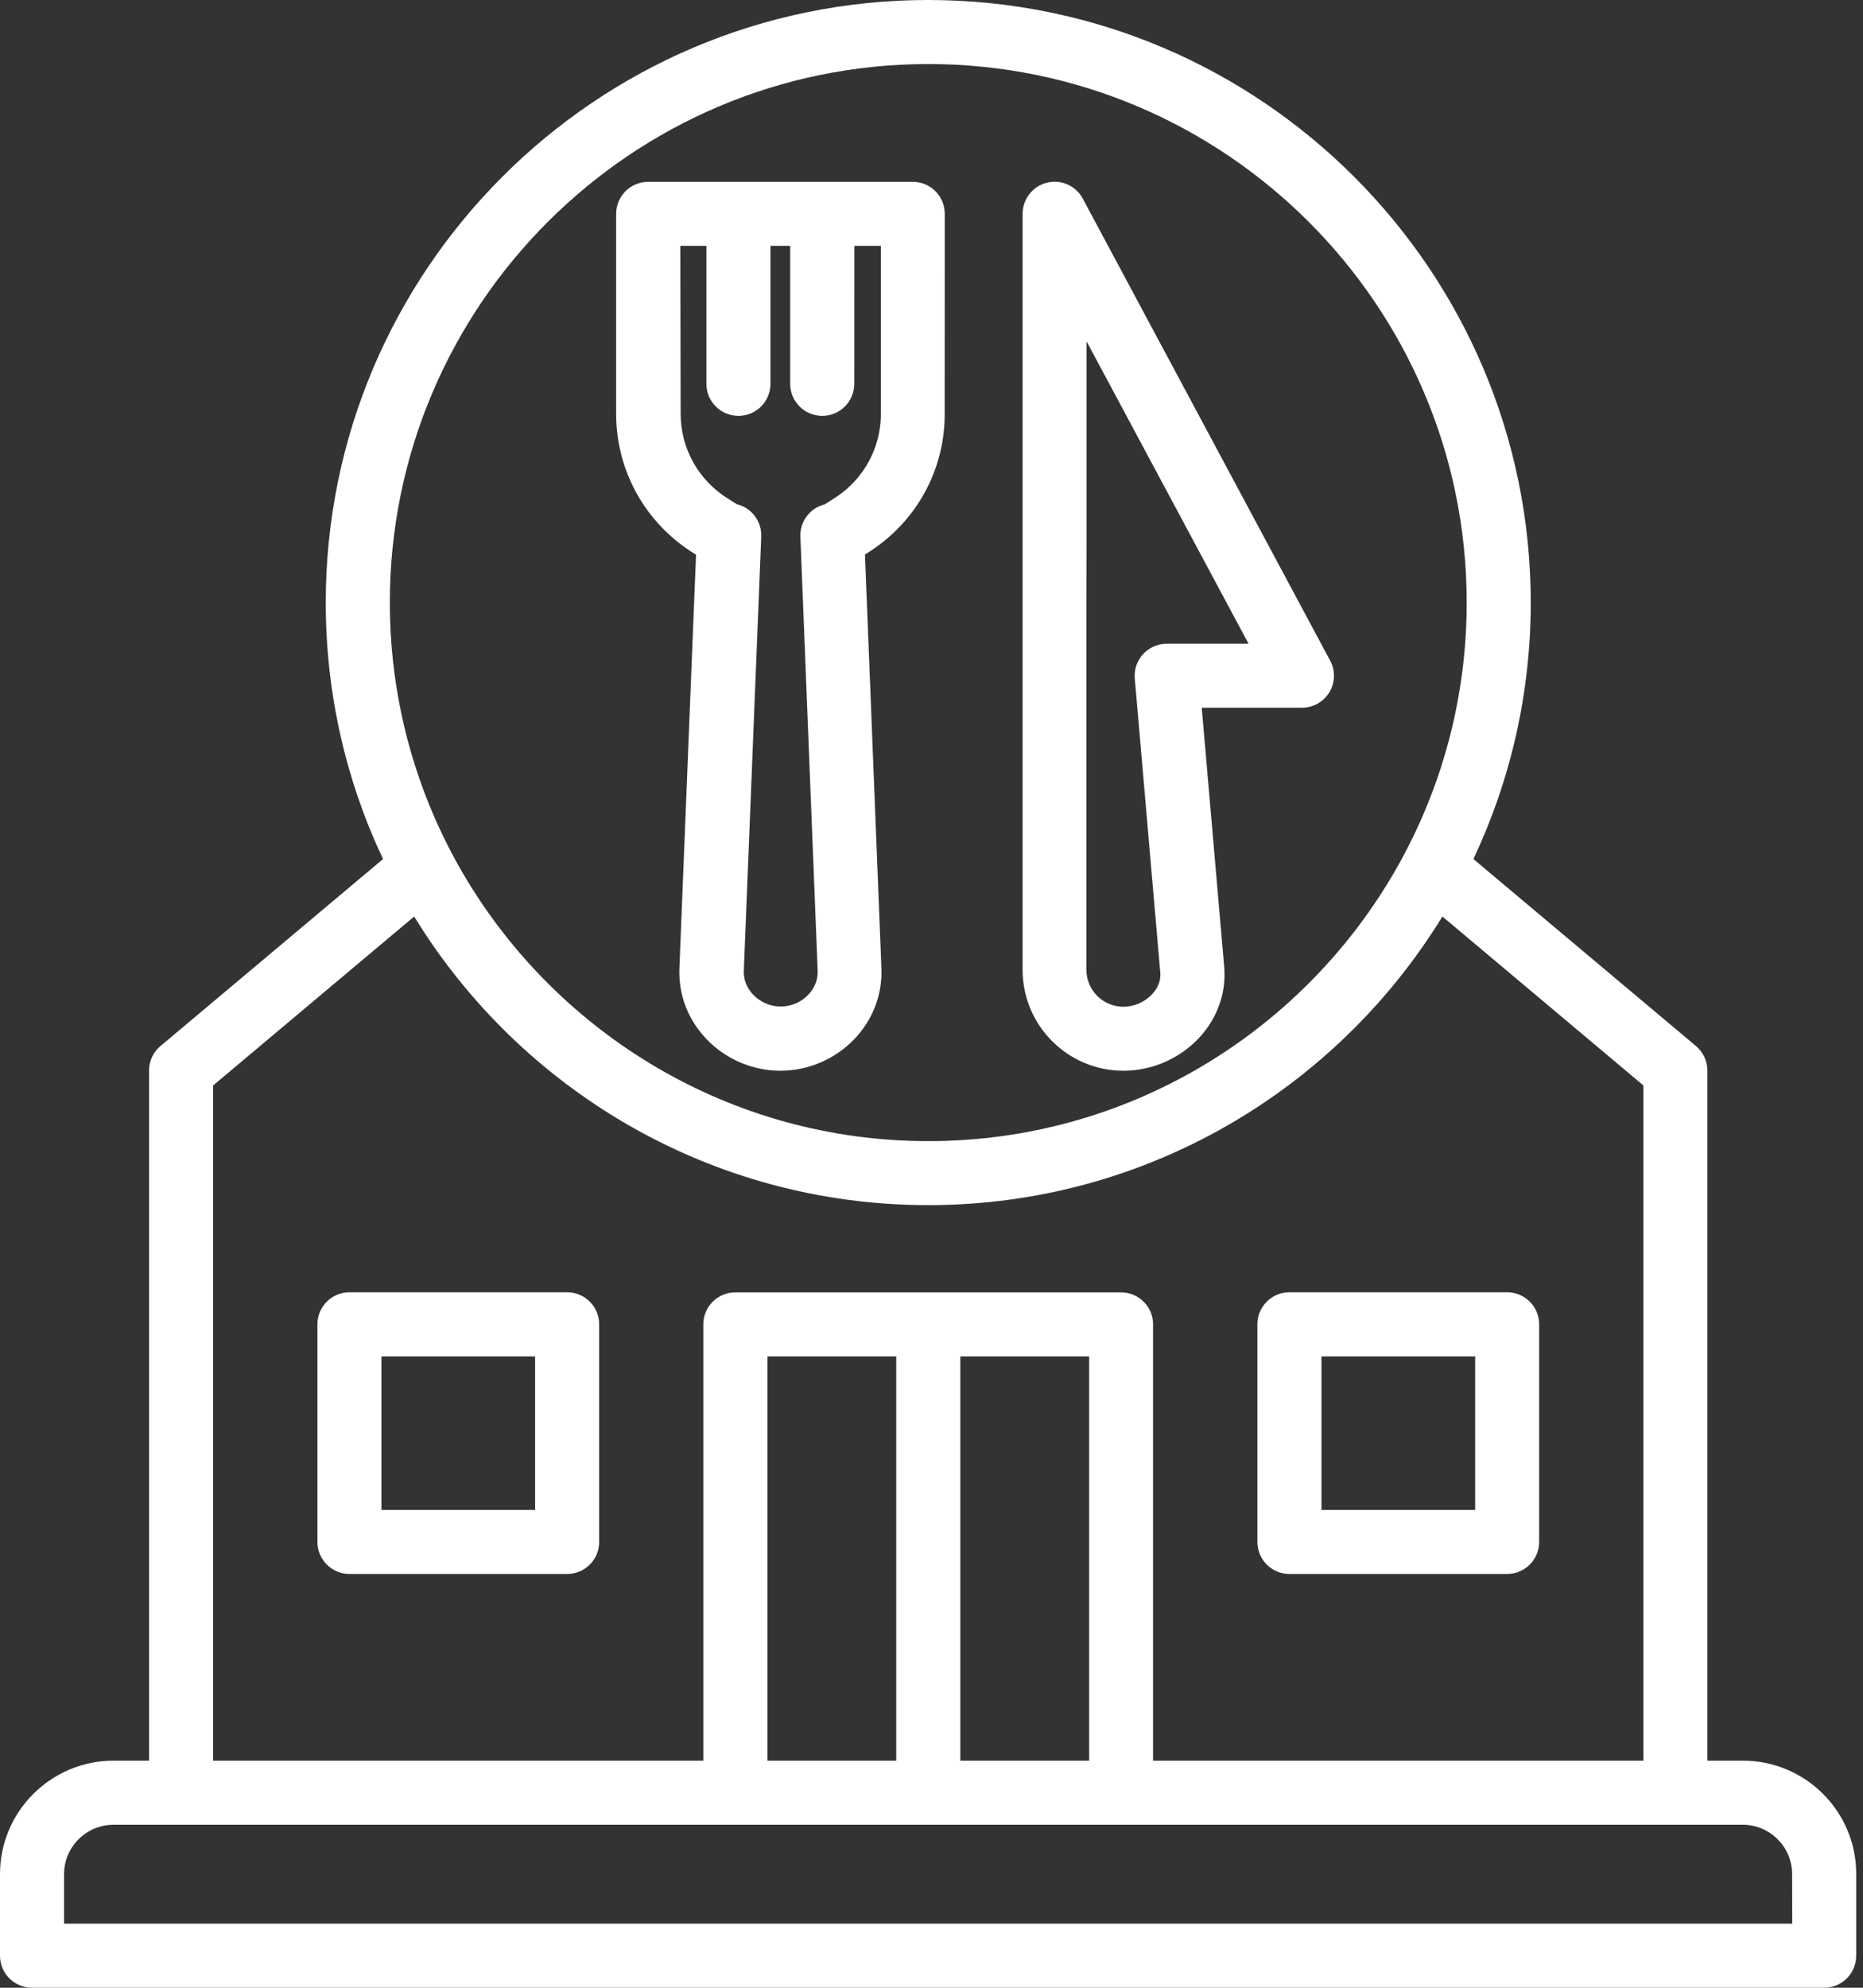
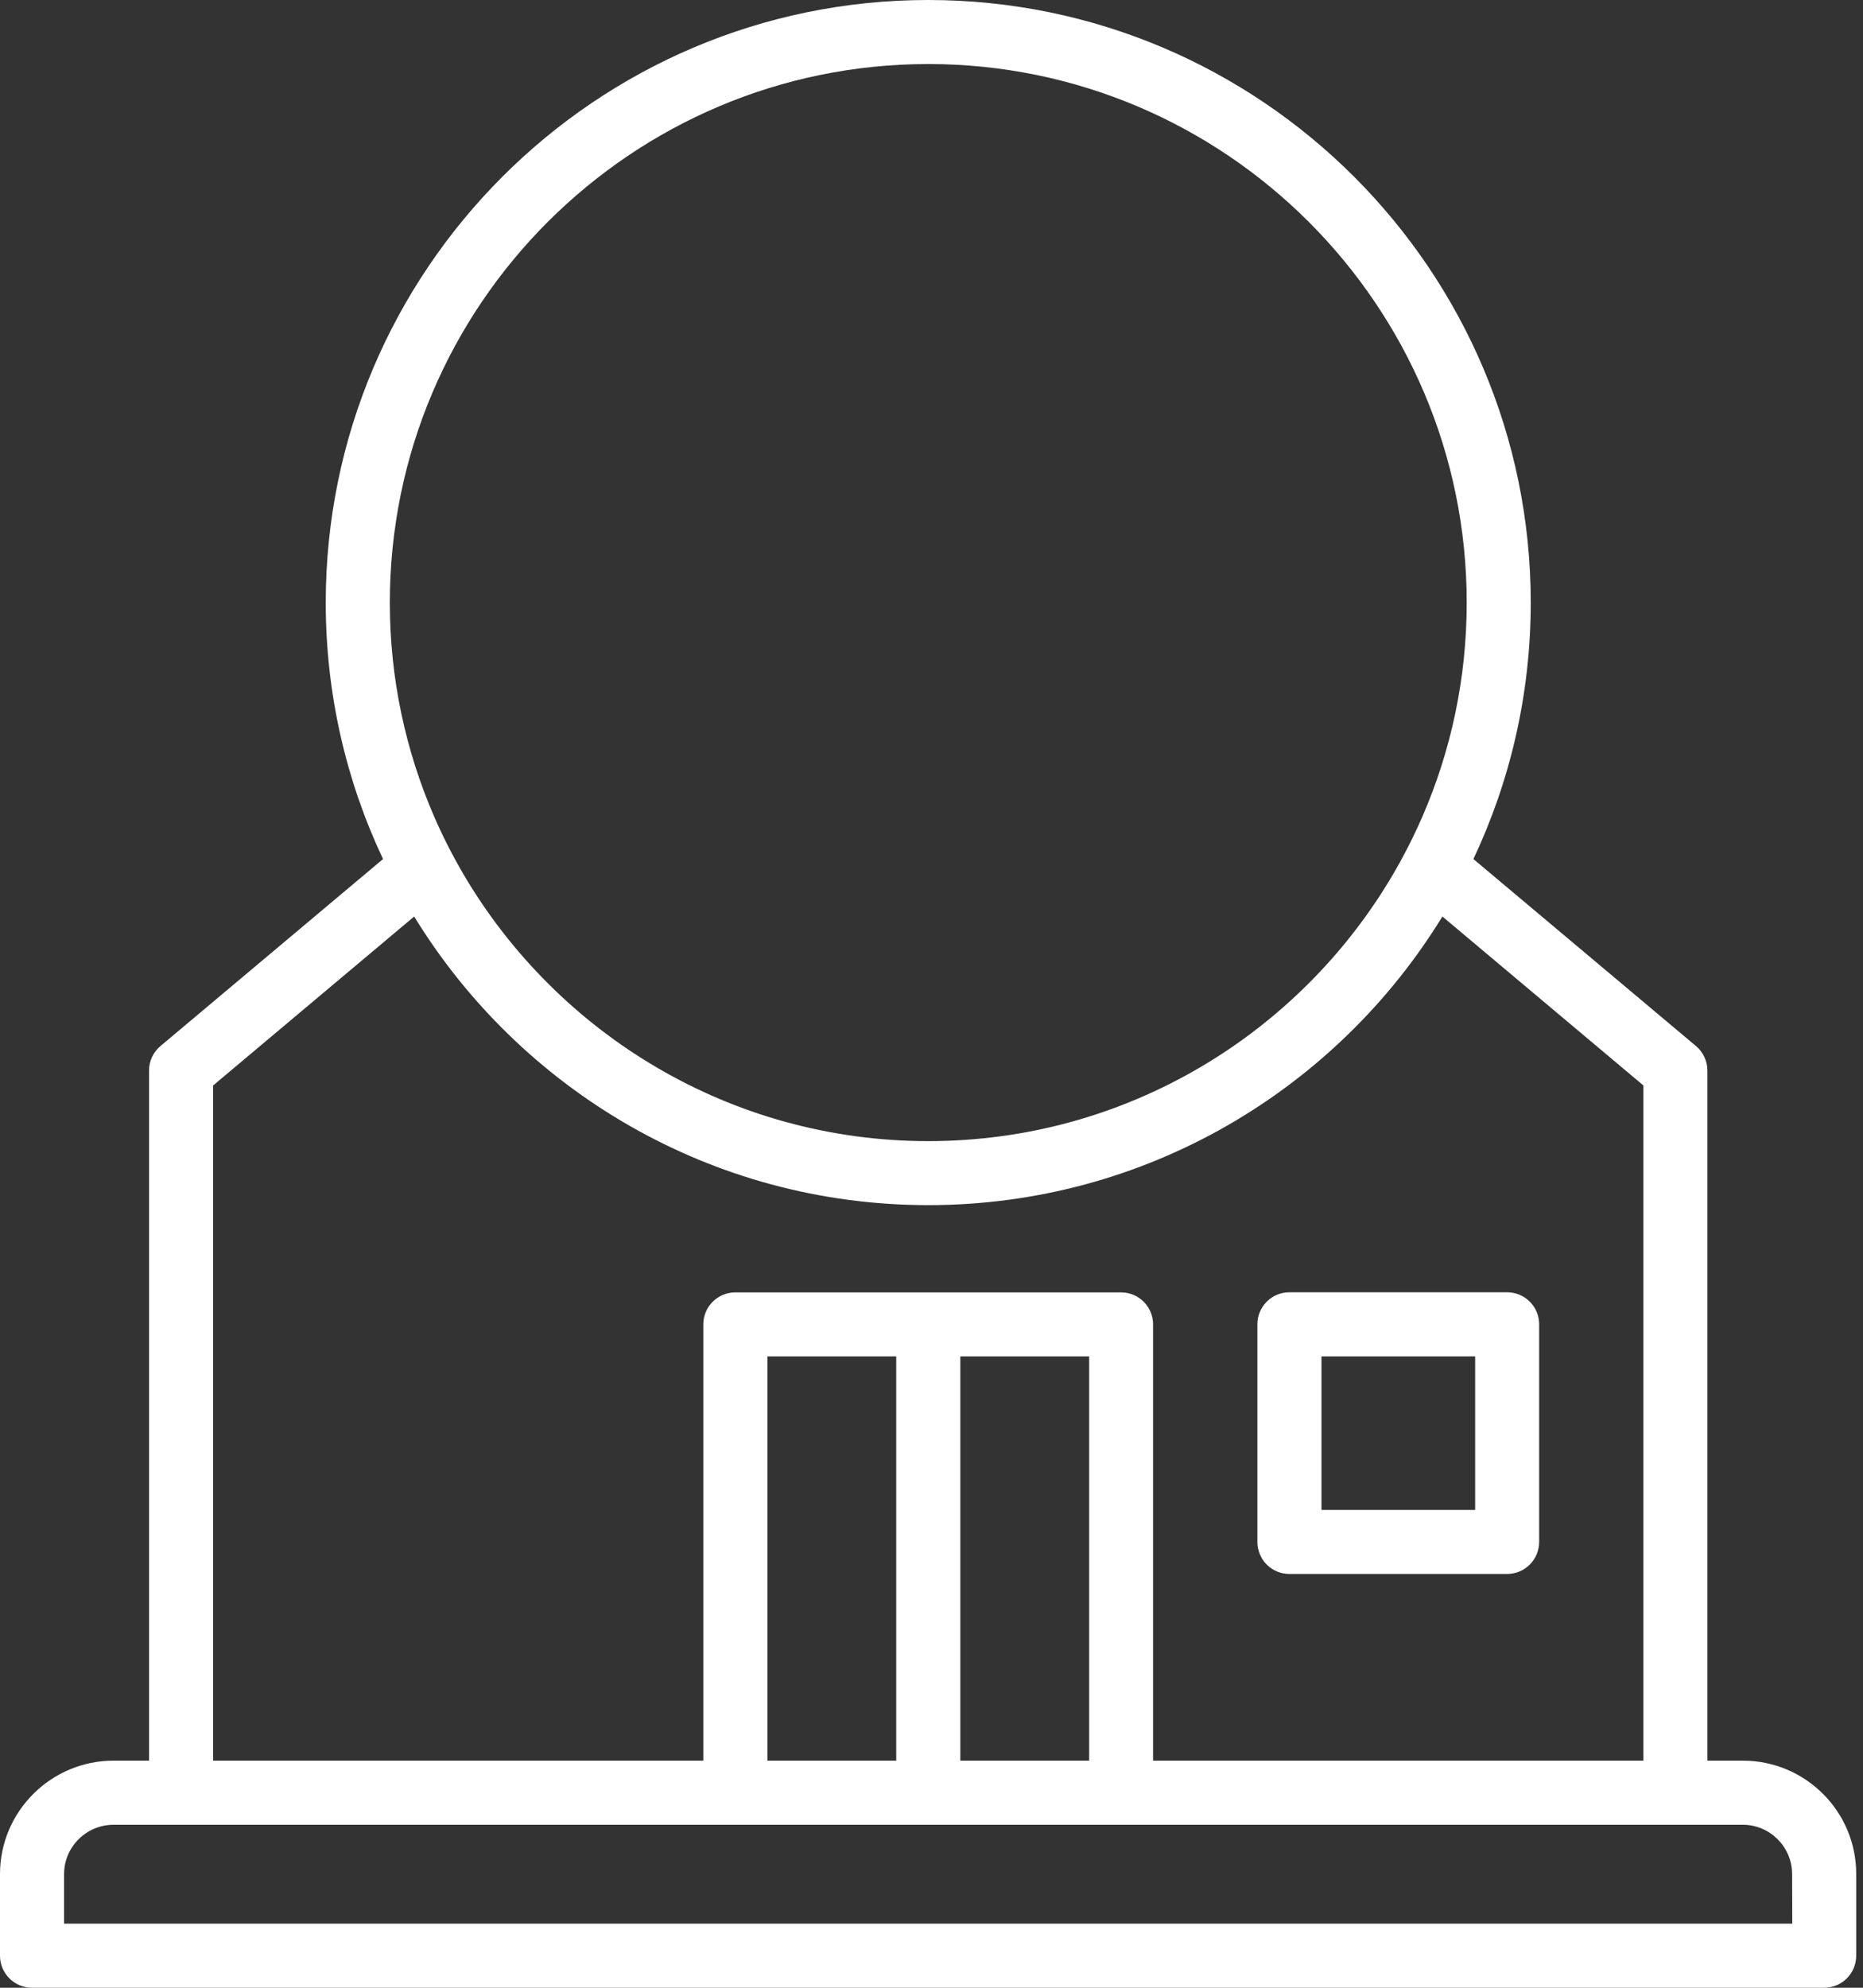
<svg xmlns="http://www.w3.org/2000/svg" width="60" height="64" viewBox="0 0 60 64" fill="none">
  <rect x="0" y="0" width="60" height="64" fill="#333333" stroke="none" />
-   <path d="M18.266 41.608H11.255C10.684 41.608 10.223 42.069 10.223 42.637V49.645C10.223 50.216 10.684 50.677 11.255 50.677H18.268C18.836 50.677 19.297 50.216 19.297 49.645V42.637C19.297 42.069 18.834 41.608 18.266 41.608ZM17.234 48.616H12.284V43.672H17.234V48.616Z" fill="white" />
  <path d="M41.525 50.677H48.538C49.109 50.677 49.57 50.216 49.57 49.645V42.637C49.57 42.069 49.109 41.608 48.538 41.608H41.525C40.957 41.608 40.496 42.069 40.496 42.637V49.645C40.496 50.218 40.957 50.677 41.525 50.677ZM42.56 43.672H47.509V48.616H42.56V43.672Z" fill="white" />
-   <path d="M36.181 34.475C37.112 34.475 38.005 34.08 38.638 33.395C39.216 32.76 39.496 31.96 39.427 31.134L38.723 23.016L38.702 22.787H41.931C42.294 22.787 42.63 22.595 42.816 22.285C43.003 21.976 43.011 21.587 42.837 21.267L34.872 6.395C34.648 5.979 34.171 5.766 33.712 5.883C33.254 6 32.934 6.411 32.934 6.886V31.227C32.934 33.019 34.389 34.475 36.181 34.475ZM34.995 17.193V10.993L40.211 20.726H37.576C37.288 20.726 37.011 20.849 36.816 21.059C36.752 21.129 36.699 21.206 36.659 21.286C36.568 21.457 36.531 21.651 36.547 21.846L37.368 31.315C37.395 31.625 37.245 31.859 37.112 32.003C36.877 32.262 36.528 32.414 36.179 32.414C35.523 32.414 34.989 31.881 34.989 31.225V19.886L34.995 17.193Z" fill="white" />
-   <path d="M22.382 17.838C22.393 17.846 22.403 17.854 22.417 17.859L22.361 19.235L22.249 22.022L21.881 31.181C21.849 32.029 22.158 32.84 22.761 33.464C23.379 34.107 24.243 34.475 25.134 34.475C26.025 34.475 26.889 34.107 27.507 33.464C28.107 32.84 28.419 32.029 28.387 31.181L27.857 17.854C27.867 17.849 27.878 17.841 27.889 17.833C28.785 17.286 29.473 16.513 29.907 15.614C30.238 14.926 30.419 14.166 30.425 13.374V13.321L30.427 6.886C30.427 6.315 29.966 5.854 29.398 5.854H20.876C20.305 5.854 19.844 6.315 19.844 6.886V13.323C19.844 15.174 20.793 16.864 22.382 17.838ZM21.905 7.915H22.75V12.358C22.75 12.926 23.211 13.39 23.782 13.39C24.353 13.39 24.814 12.928 24.814 12.358V7.915H25.449V12.358C25.449 12.926 25.91 13.39 26.481 13.39C27.049 13.39 27.513 12.928 27.513 12.358L27.515 7.915H28.369V13.32C28.369 13.667 28.315 14.008 28.209 14.329C27.974 15.046 27.489 15.667 26.814 16.078C26.761 16.11 26.715 16.139 26.675 16.166C26.633 16.192 26.582 16.224 26.558 16.241C26.083 16.358 25.758 16.792 25.777 17.28L25.846 19.008L26.334 31.259C26.345 31.541 26.238 31.813 26.03 32.029C25.801 32.269 25.475 32.408 25.145 32.408C24.814 32.408 24.491 32.269 24.259 32.029C24.051 31.813 23.945 31.539 23.955 31.261L24.398 20.224L24.51 17.438L24.515 17.277C24.537 16.787 24.206 16.349 23.731 16.235C23.71 16.219 23.662 16.192 23.625 16.168C23.577 16.139 23.526 16.107 23.473 16.072C22.502 15.48 21.921 14.448 21.921 13.318L21.91 7.915L21.905 7.915Z" fill="white" />
  <path d="M56.131 56.688H54.989V34.469C54.989 34.165 54.853 33.875 54.621 33.68L47.453 27.659C48.635 25.152 49.299 22.355 49.299 19.403C49.299 8.704 40.595 0 29.893 0C19.195 0 10.491 8.704 10.491 19.403C10.491 22.352 11.152 25.152 12.336 27.659L5.168 33.68C4.933 33.877 4.8 34.165 4.8 34.469V56.688H3.659C1.643 56.688 0 58.325 0 60.341V62.968C0 63.539 0.461 64 1.032 64H58.749C59.32 64 59.781 63.539 59.781 62.968V60.341C59.786 58.325 58.144 56.688 56.131 56.688ZM12.555 19.403C12.555 9.84 20.334 2.062 29.896 2.062C39.456 2.062 47.237 9.838 47.237 19.403C47.237 21.843 46.73 24.171 45.816 26.277C45.533 26.928 45.213 27.557 44.856 28.165C41.84 33.293 36.264 36.741 29.896 36.741C23.528 36.741 17.955 33.29 14.936 28.165C14.579 27.557 14.259 26.928 13.976 26.277C13.064 24.171 12.555 21.845 12.555 19.403ZM6.864 34.949L13.339 29.509C16.752 35.08 22.896 38.802 29.896 38.802C36.894 38.802 43.04 35.077 46.454 29.509L52.928 34.949V56.688H37.136V42.64C37.136 42.072 36.675 41.611 36.104 41.611H29.902H29.894H29.886H23.683C23.112 41.611 22.651 42.072 22.651 42.64V56.688H6.864L6.864 34.949ZM30.928 56.688V43.672H35.078V56.688H30.928ZM28.864 56.688H24.715V43.672H28.864V56.688ZM57.722 61.936H2.064V60.341C2.064 59.464 2.779 58.752 3.659 58.752H56.128C57.005 58.752 57.717 59.467 57.717 60.341L57.722 61.936Z" fill="white" />
</svg>